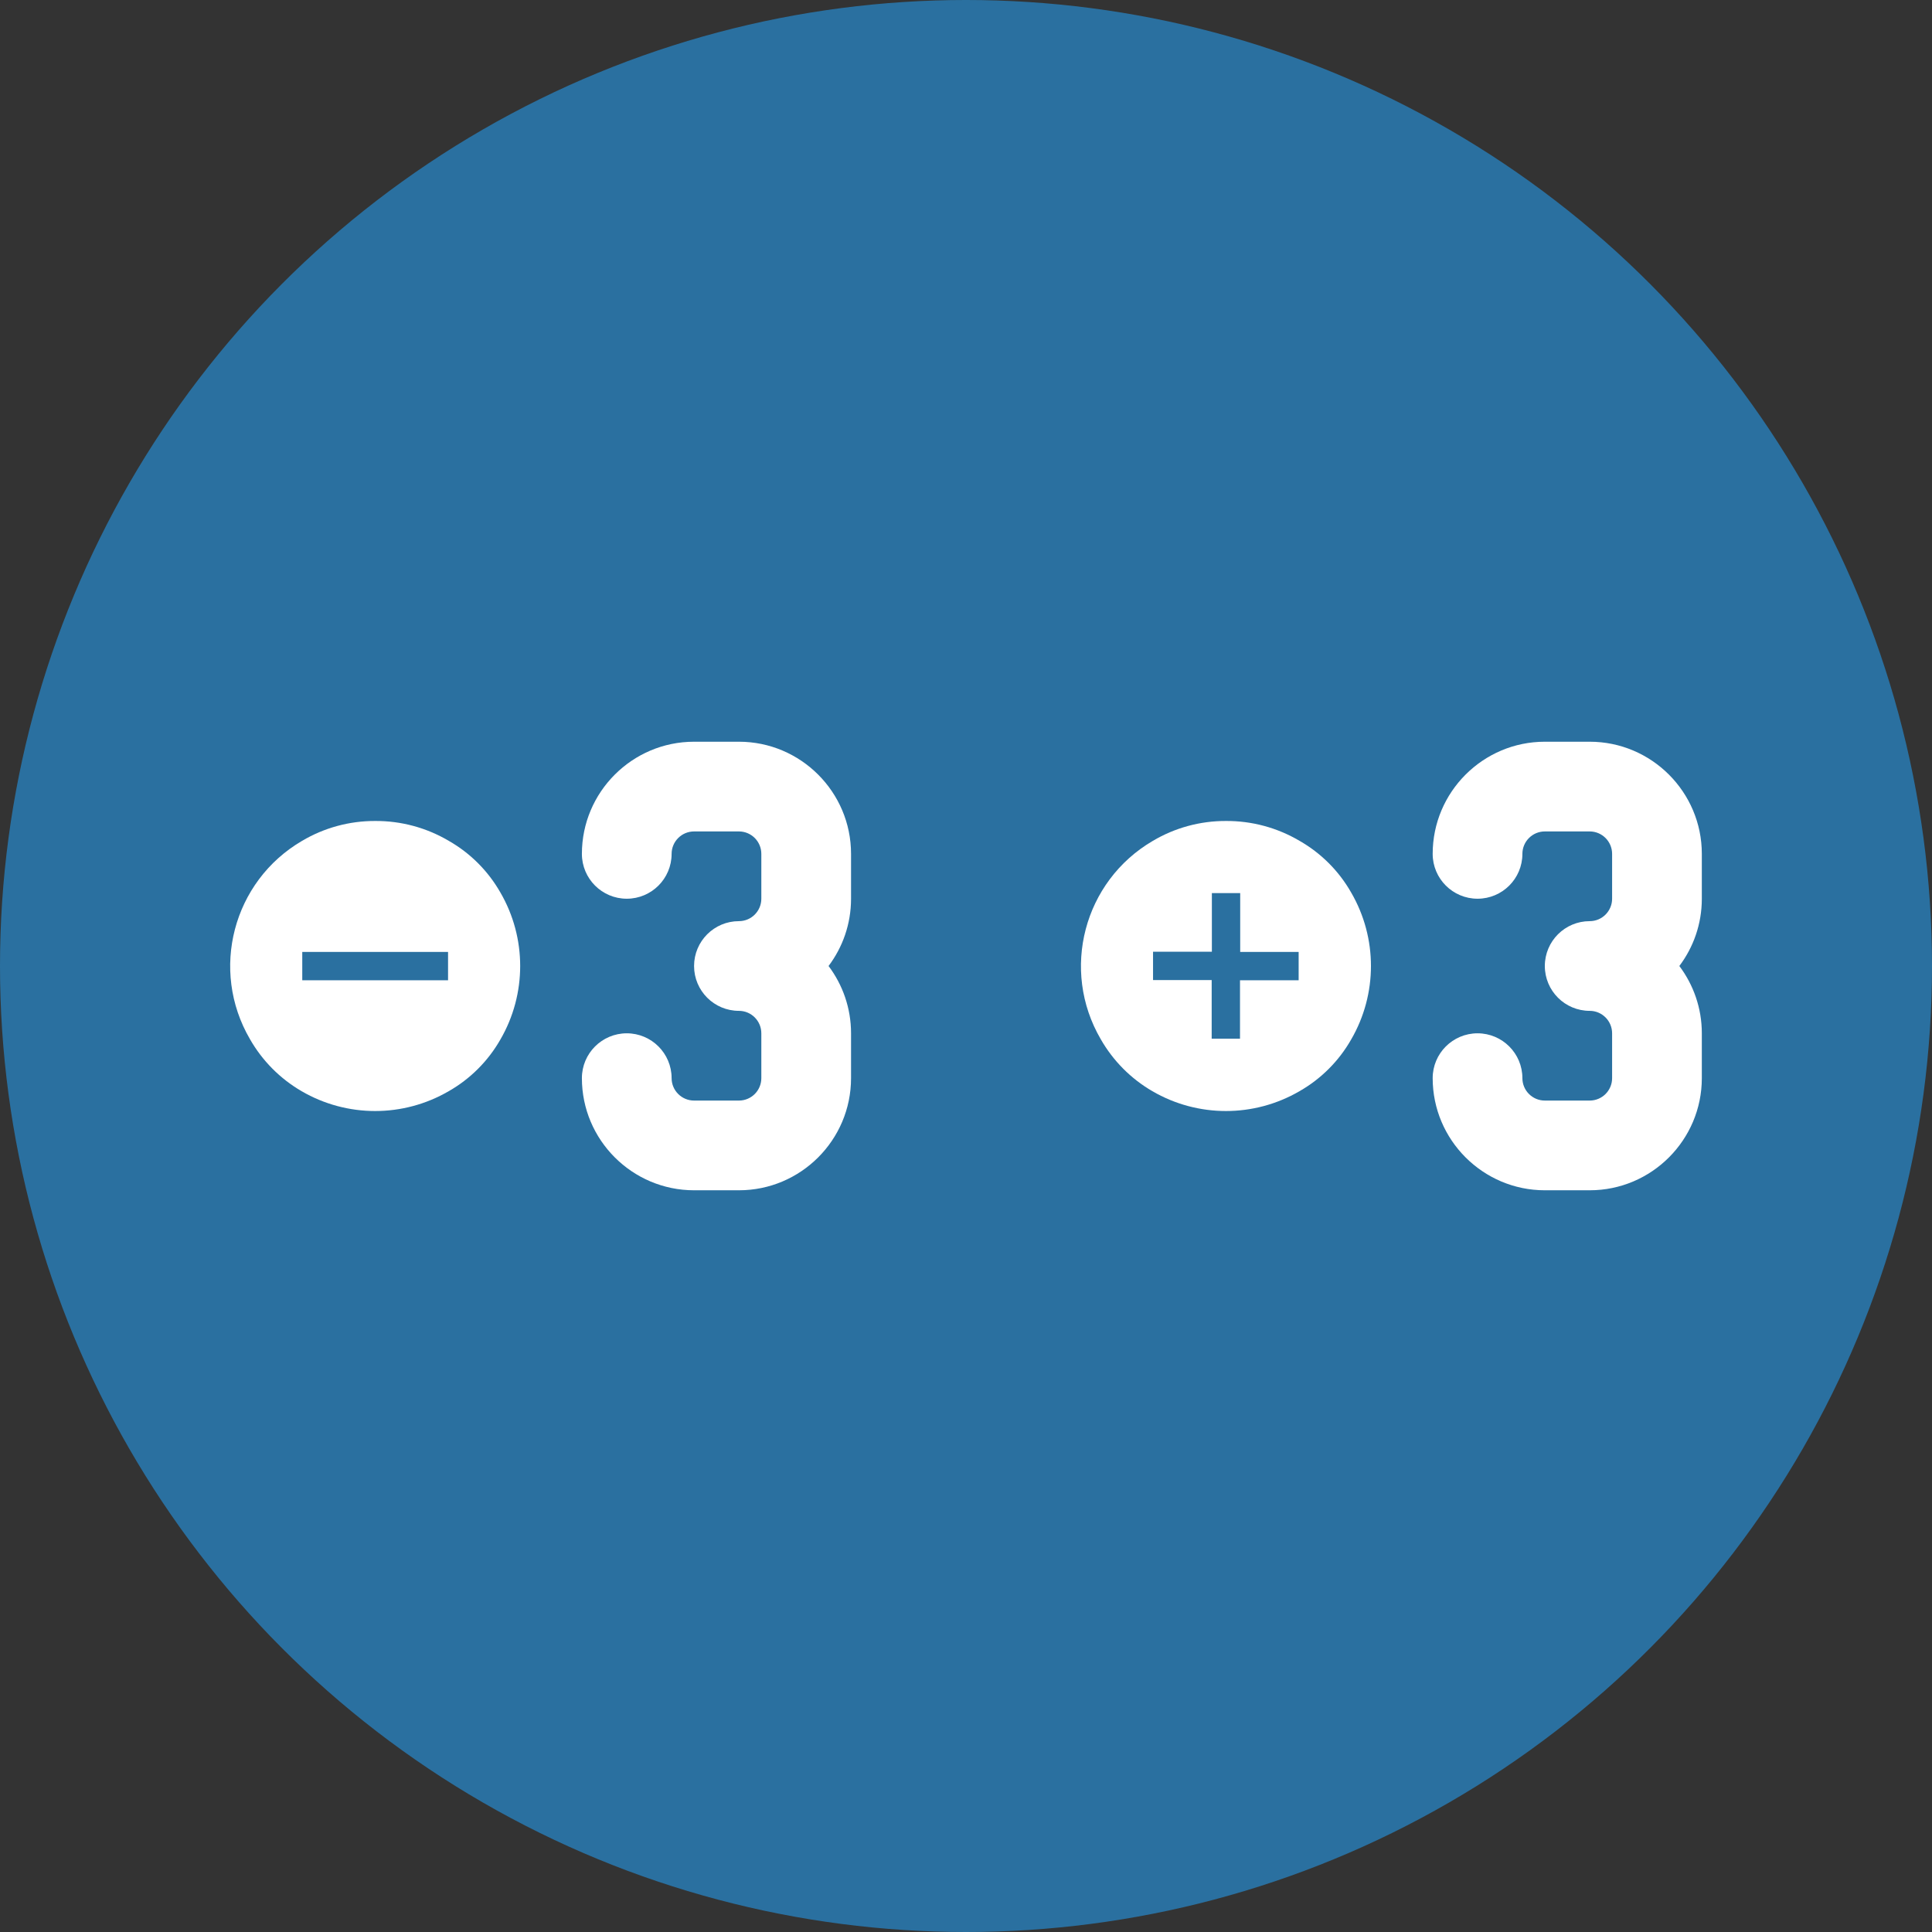
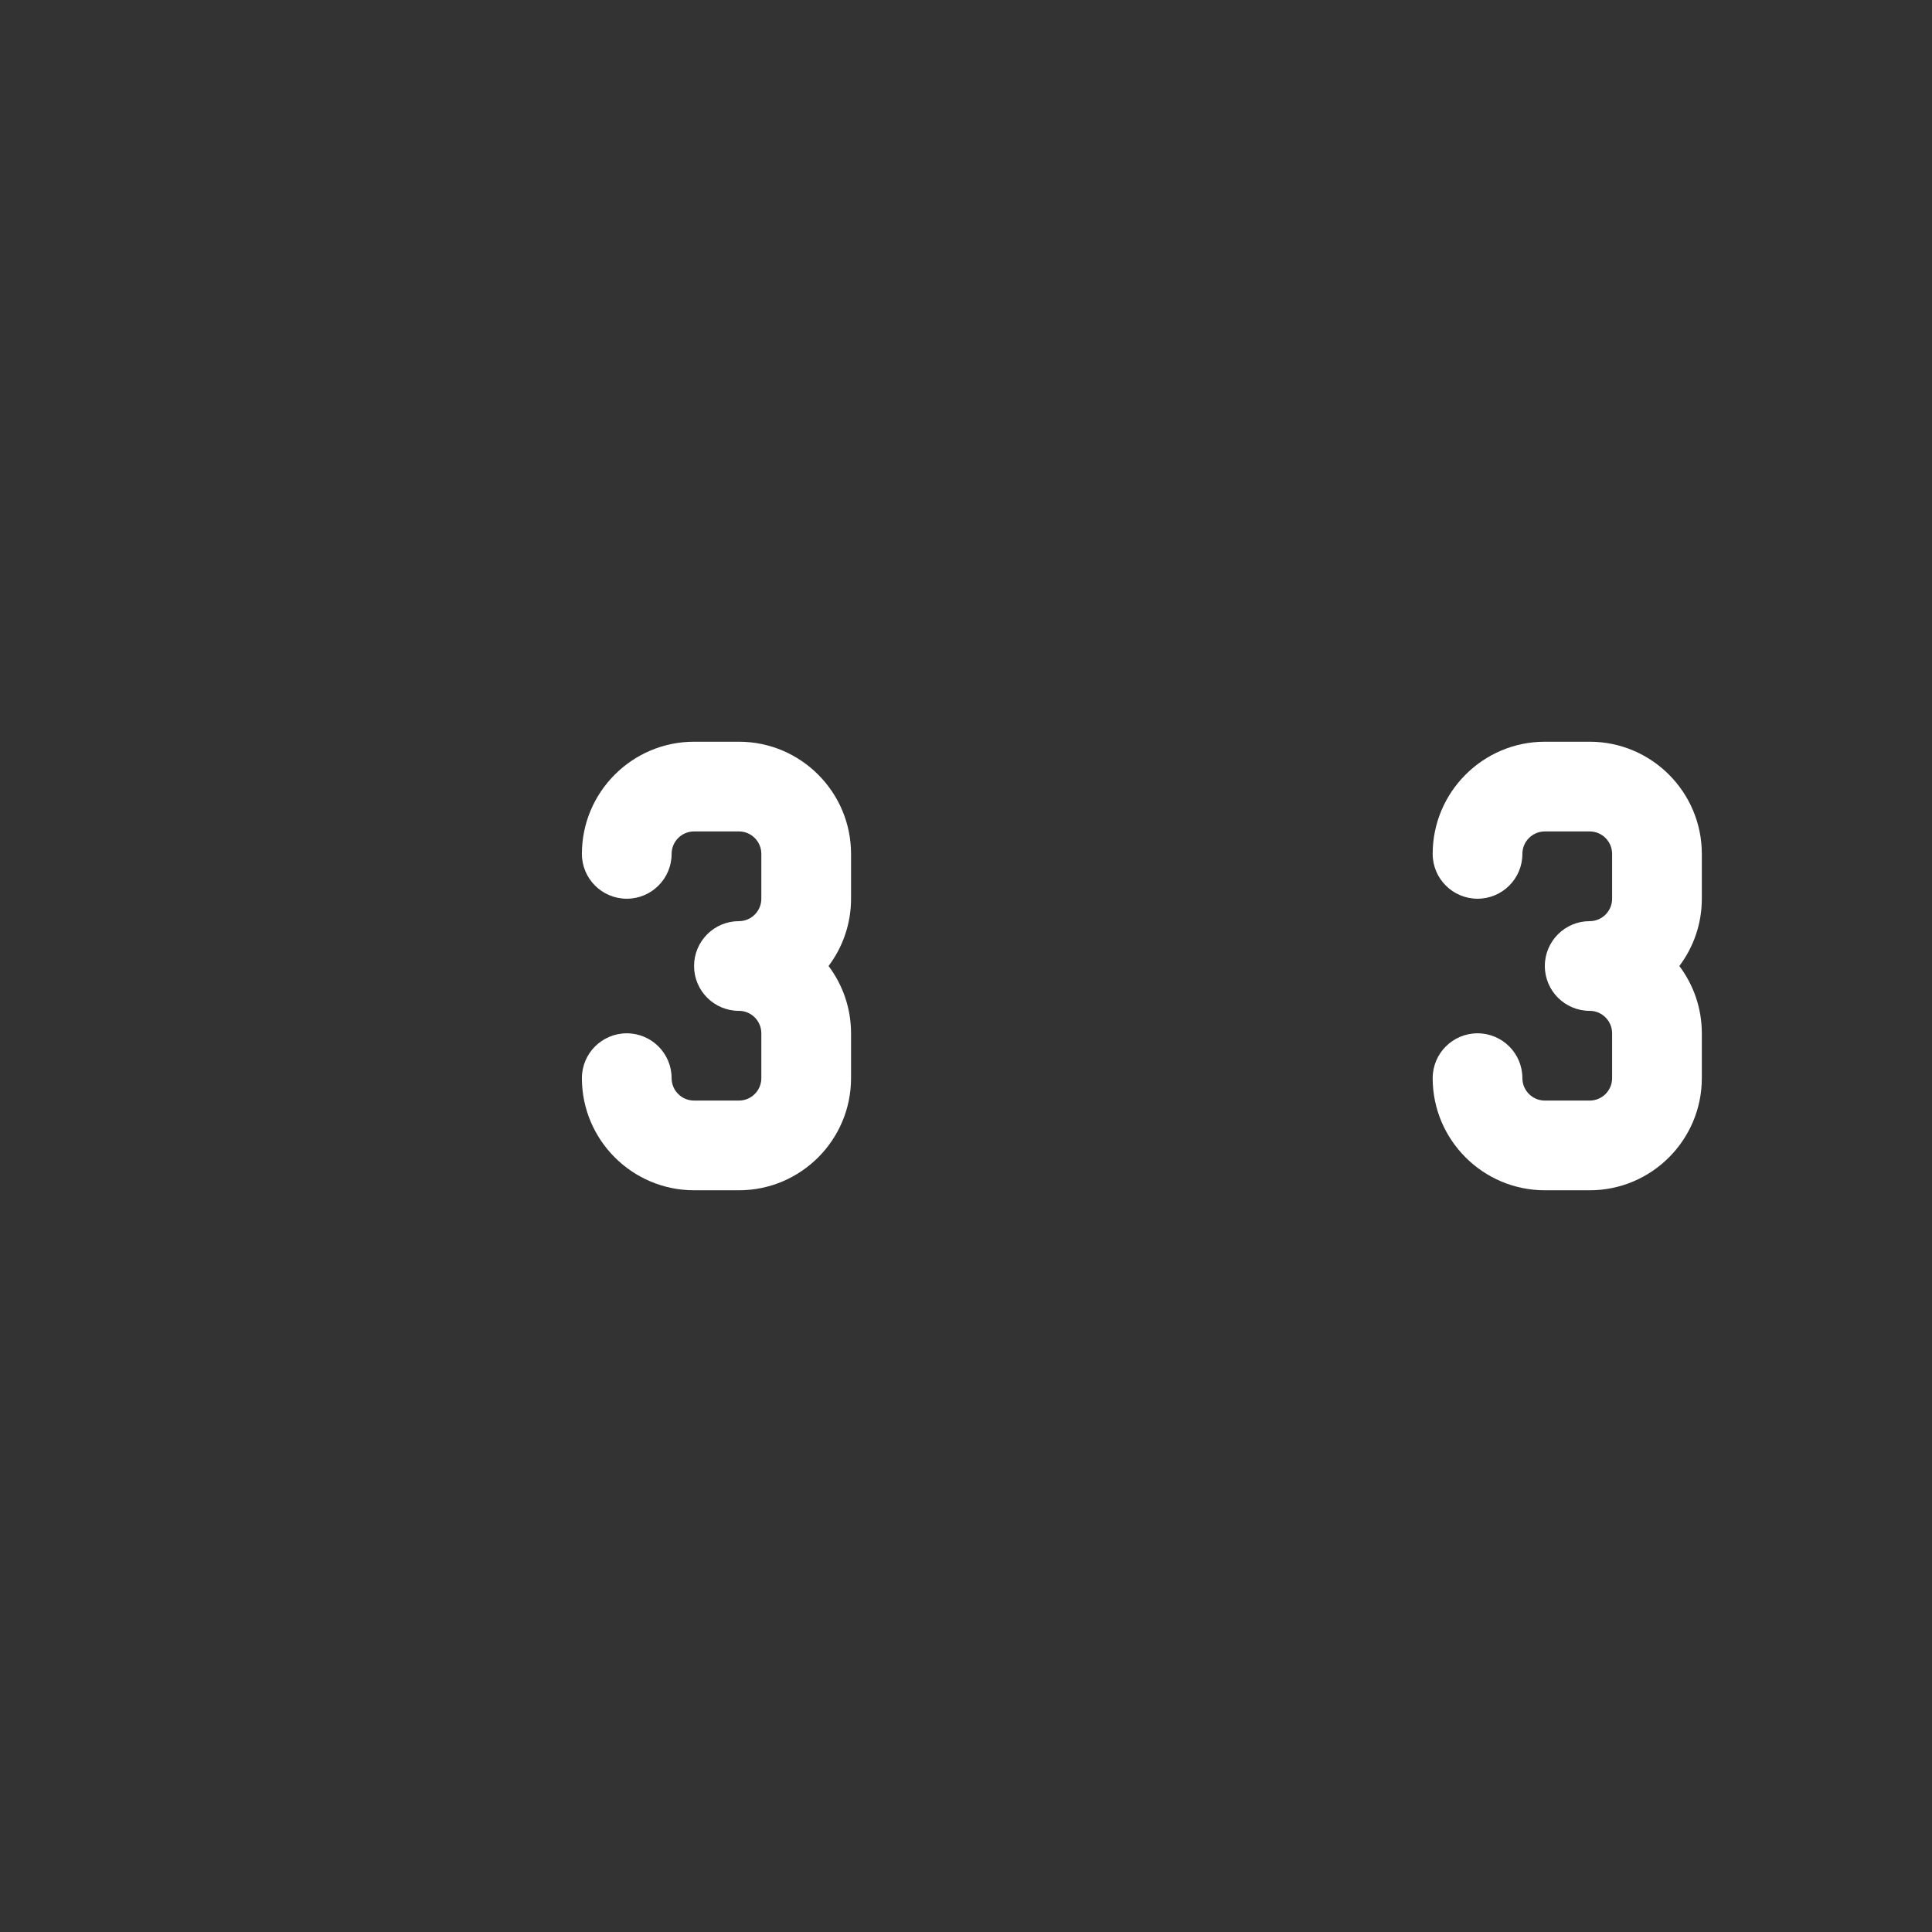
<svg xmlns="http://www.w3.org/2000/svg" width="80px" height="80px" viewBox="0 0 80 80" version="1.1">
  <rect x="0" y="0" width="80" height="80" fill="#333333" stroke="none" />
  <title>EPS - Assets - Images - Spread Betting</title>
  <g id="Page-1" stroke="none" stroke-width="1" fill="none" fill-rule="evenodd">
    <g id="Artboard" transform="translate(-1255, -275)">
      <g id="EPS---Assets---Images---Spread-Betting" transform="translate(1255, 275)">
-         <circle id="Oval-Copy-73" fill="#2A70A0" cx="40" cy="40" r="40" />
        <g id="CAR---Assets---Images---Spread-Betting" transform="translate(2.5, 2.5)">
          <rect id="Rectangle-Copy-36" fill-opacity="0" fill="#D8D8D8" fill-rule="nonzero" x="0" y="0" width="75" height="75" />
          <path d="M32.74,34.714 C32.74,35.759 32.393,36.724 31.809,37.5 C32.393,38.277 32.74,39.243 32.74,40.287 L32.74,42.144 C32.74,44.705 30.656,46.787 28.097,46.787 L26.24,46.787 C23.679,46.787 21.595,44.703 21.595,42.144 C21.595,41.119 22.427,40.287 23.453,40.287 C24.478,40.287 25.31,41.119 25.31,42.144 C25.31,42.656 25.727,43.072 26.24,43.072 L28.097,43.072 C28.61,43.072 29.025,42.656 29.025,42.144 L29.025,40.287 C29.025,39.774 28.609,39.357 28.097,39.357 C27.071,39.357 26.24,38.526 26.24,37.5 C26.24,36.474 27.071,35.643 28.097,35.643 C28.61,35.643 29.025,35.226 29.025,34.714 L29.025,32.857 C29.025,32.344 28.609,31.928 28.097,31.928 L26.24,31.928 C25.727,31.928 25.31,32.344 25.31,32.857 C25.31,33.883 24.478,34.714 23.453,34.714 C22.427,34.714 21.595,33.883 21.595,32.857 C21.595,30.297 23.679,28.213 26.24,28.213 L28.097,28.213 C30.657,28.213 32.74,30.297 32.74,32.857 L32.74,34.714 Z M67.969,34.714 C67.969,35.759 67.622,36.724 67.038,37.5 C67.622,38.277 67.969,39.243 67.969,40.287 L67.969,42.144 C67.969,44.705 65.885,46.787 63.326,46.787 L61.468,46.787 C58.908,46.787 56.824,44.703 56.824,42.144 C56.824,41.119 57.656,40.287 58.682,40.287 C59.707,40.287 60.539,41.119 60.539,42.144 C60.539,42.656 60.956,43.072 61.468,43.072 L63.326,43.072 C63.839,43.072 64.254,42.656 64.254,42.144 L64.254,40.287 C64.254,39.774 63.837,39.357 63.326,39.357 C62.3,39.357 61.468,38.526 61.468,37.5 C61.468,36.474 62.3,35.643 63.326,35.643 C63.839,35.643 64.254,35.226 64.254,34.714 L64.254,32.857 C64.254,32.344 63.837,31.928 63.326,31.928 L61.468,31.928 C60.956,31.928 60.539,32.344 60.539,32.857 C60.539,33.883 59.707,34.714 58.682,34.714 C57.656,34.714 56.824,33.883 56.824,32.857 C56.824,30.297 58.908,28.213 61.468,28.213 L63.326,28.213 C65.886,28.213 67.969,30.297 67.969,32.857 L67.969,34.714 Z" id="Combined-Shape" fill="#FFFFFF" fill-rule="nonzero" />
          <g id="minus" transform="translate(7.031, 31.495)" fill="#FFFFFF" fill-rule="nonzero">
-             <path d="M9.022,6.595 L9.022,5.423 L2.985,5.423 L2.985,6.595 L9.022,6.595 Z M6.004,0 C7.074,-0.007 8.127,0.277 9.049,0.821 C9.941,1.329 10.679,2.068 11.188,2.96 C12.282,4.842 12.282,7.168 11.188,9.051 C10.679,9.942 9.941,10.681 9.049,11.189 C7.166,12.284 4.841,12.284 2.958,11.189 C2.068,10.672 1.33,9.929 0.82,9.035 C-0.851,6.173 0.113,2.498 2.974,0.825 C3.89,0.281 4.938,-0.004 6.004,0 Z M41.232,0 C42.303,-0.007 43.356,0.277 44.278,0.821 C45.169,1.329 45.908,2.068 46.416,2.96 C47.511,4.842 47.511,7.168 46.416,9.051 C45.908,9.942 45.169,10.681 44.278,11.189 C42.395,12.284 40.07,12.284 38.187,11.189 C37.296,10.672 36.559,9.929 36.048,9.035 C34.378,6.173 35.342,2.498 38.203,0.825 C39.119,0.281 40.166,-0.004 41.232,0 Z M41.823,2.987 L40.65,2.987 L40.65,5.415 L38.214,5.415 L38.214,6.588 L40.642,6.588 L40.642,9.015 L41.815,9.015 L41.815,6.595 L44.243,6.595 L44.243,5.423 L41.823,5.423 L41.823,2.987 Z" id="Combined-Shape" />
-           </g>
+             </g>
          <g id="plus" transform="translate(42.26, 31.495)" />
        </g>
      </g>
    </g>
  </g>
</svg>